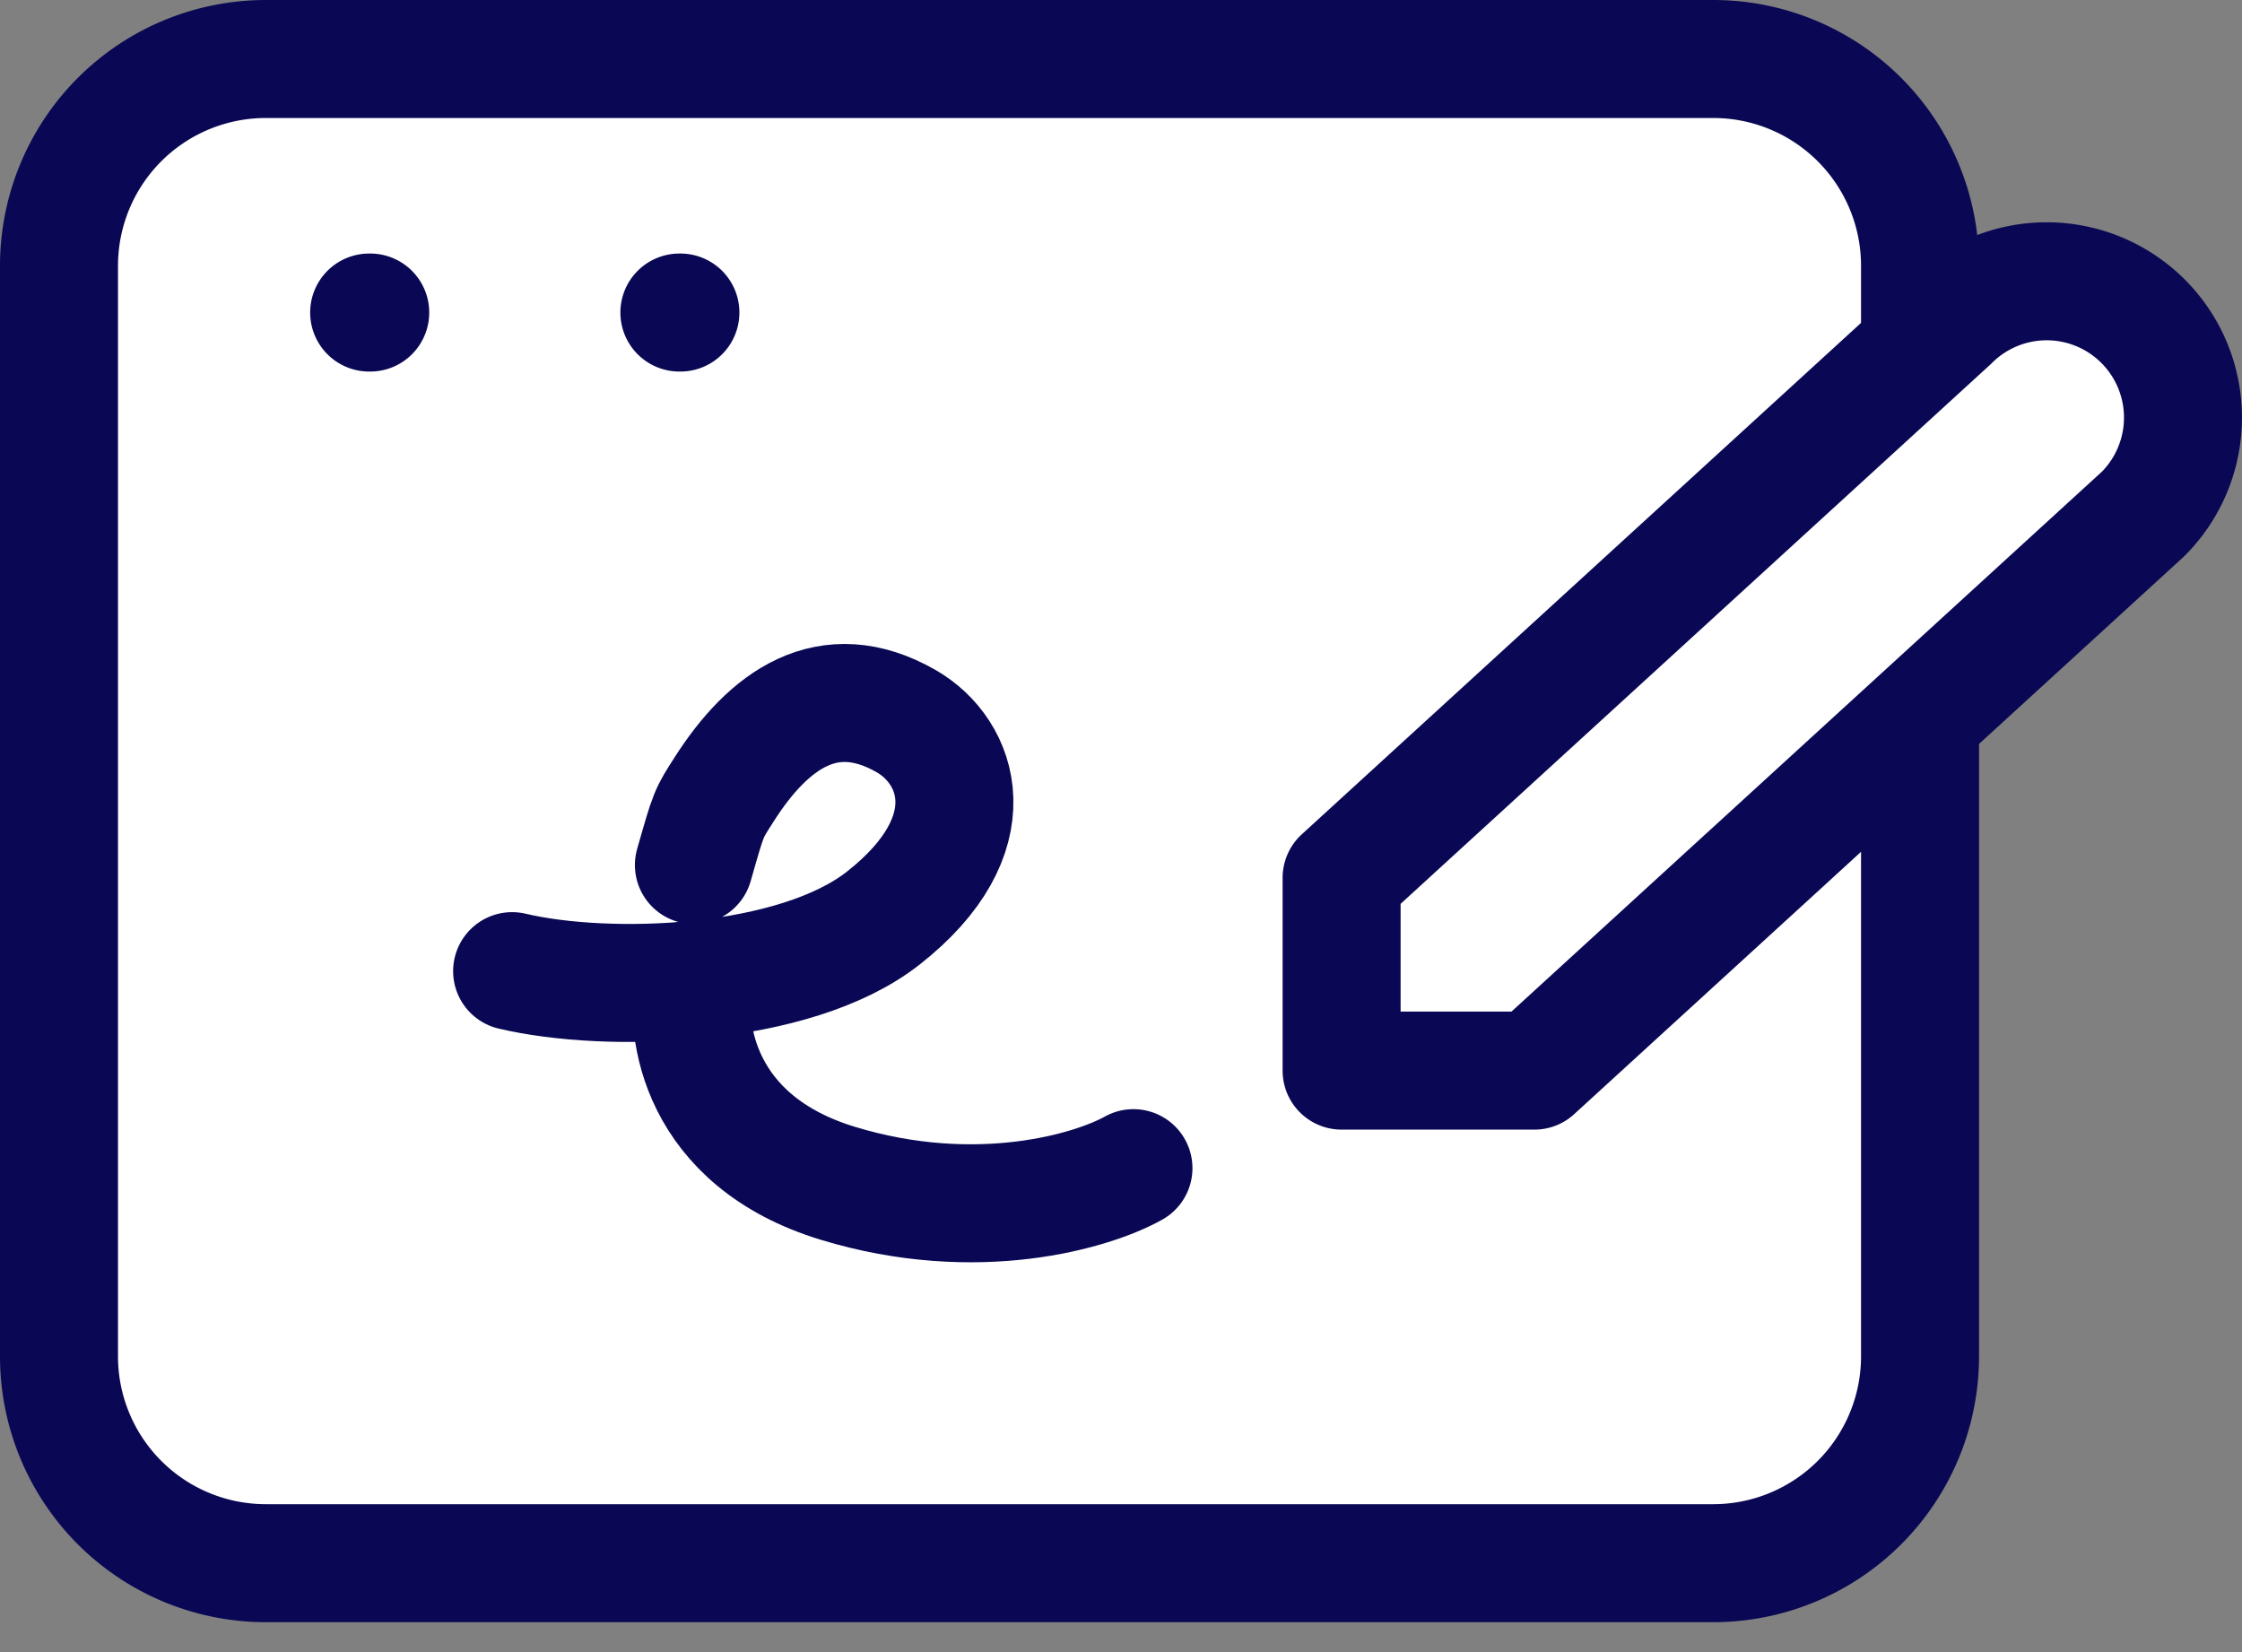
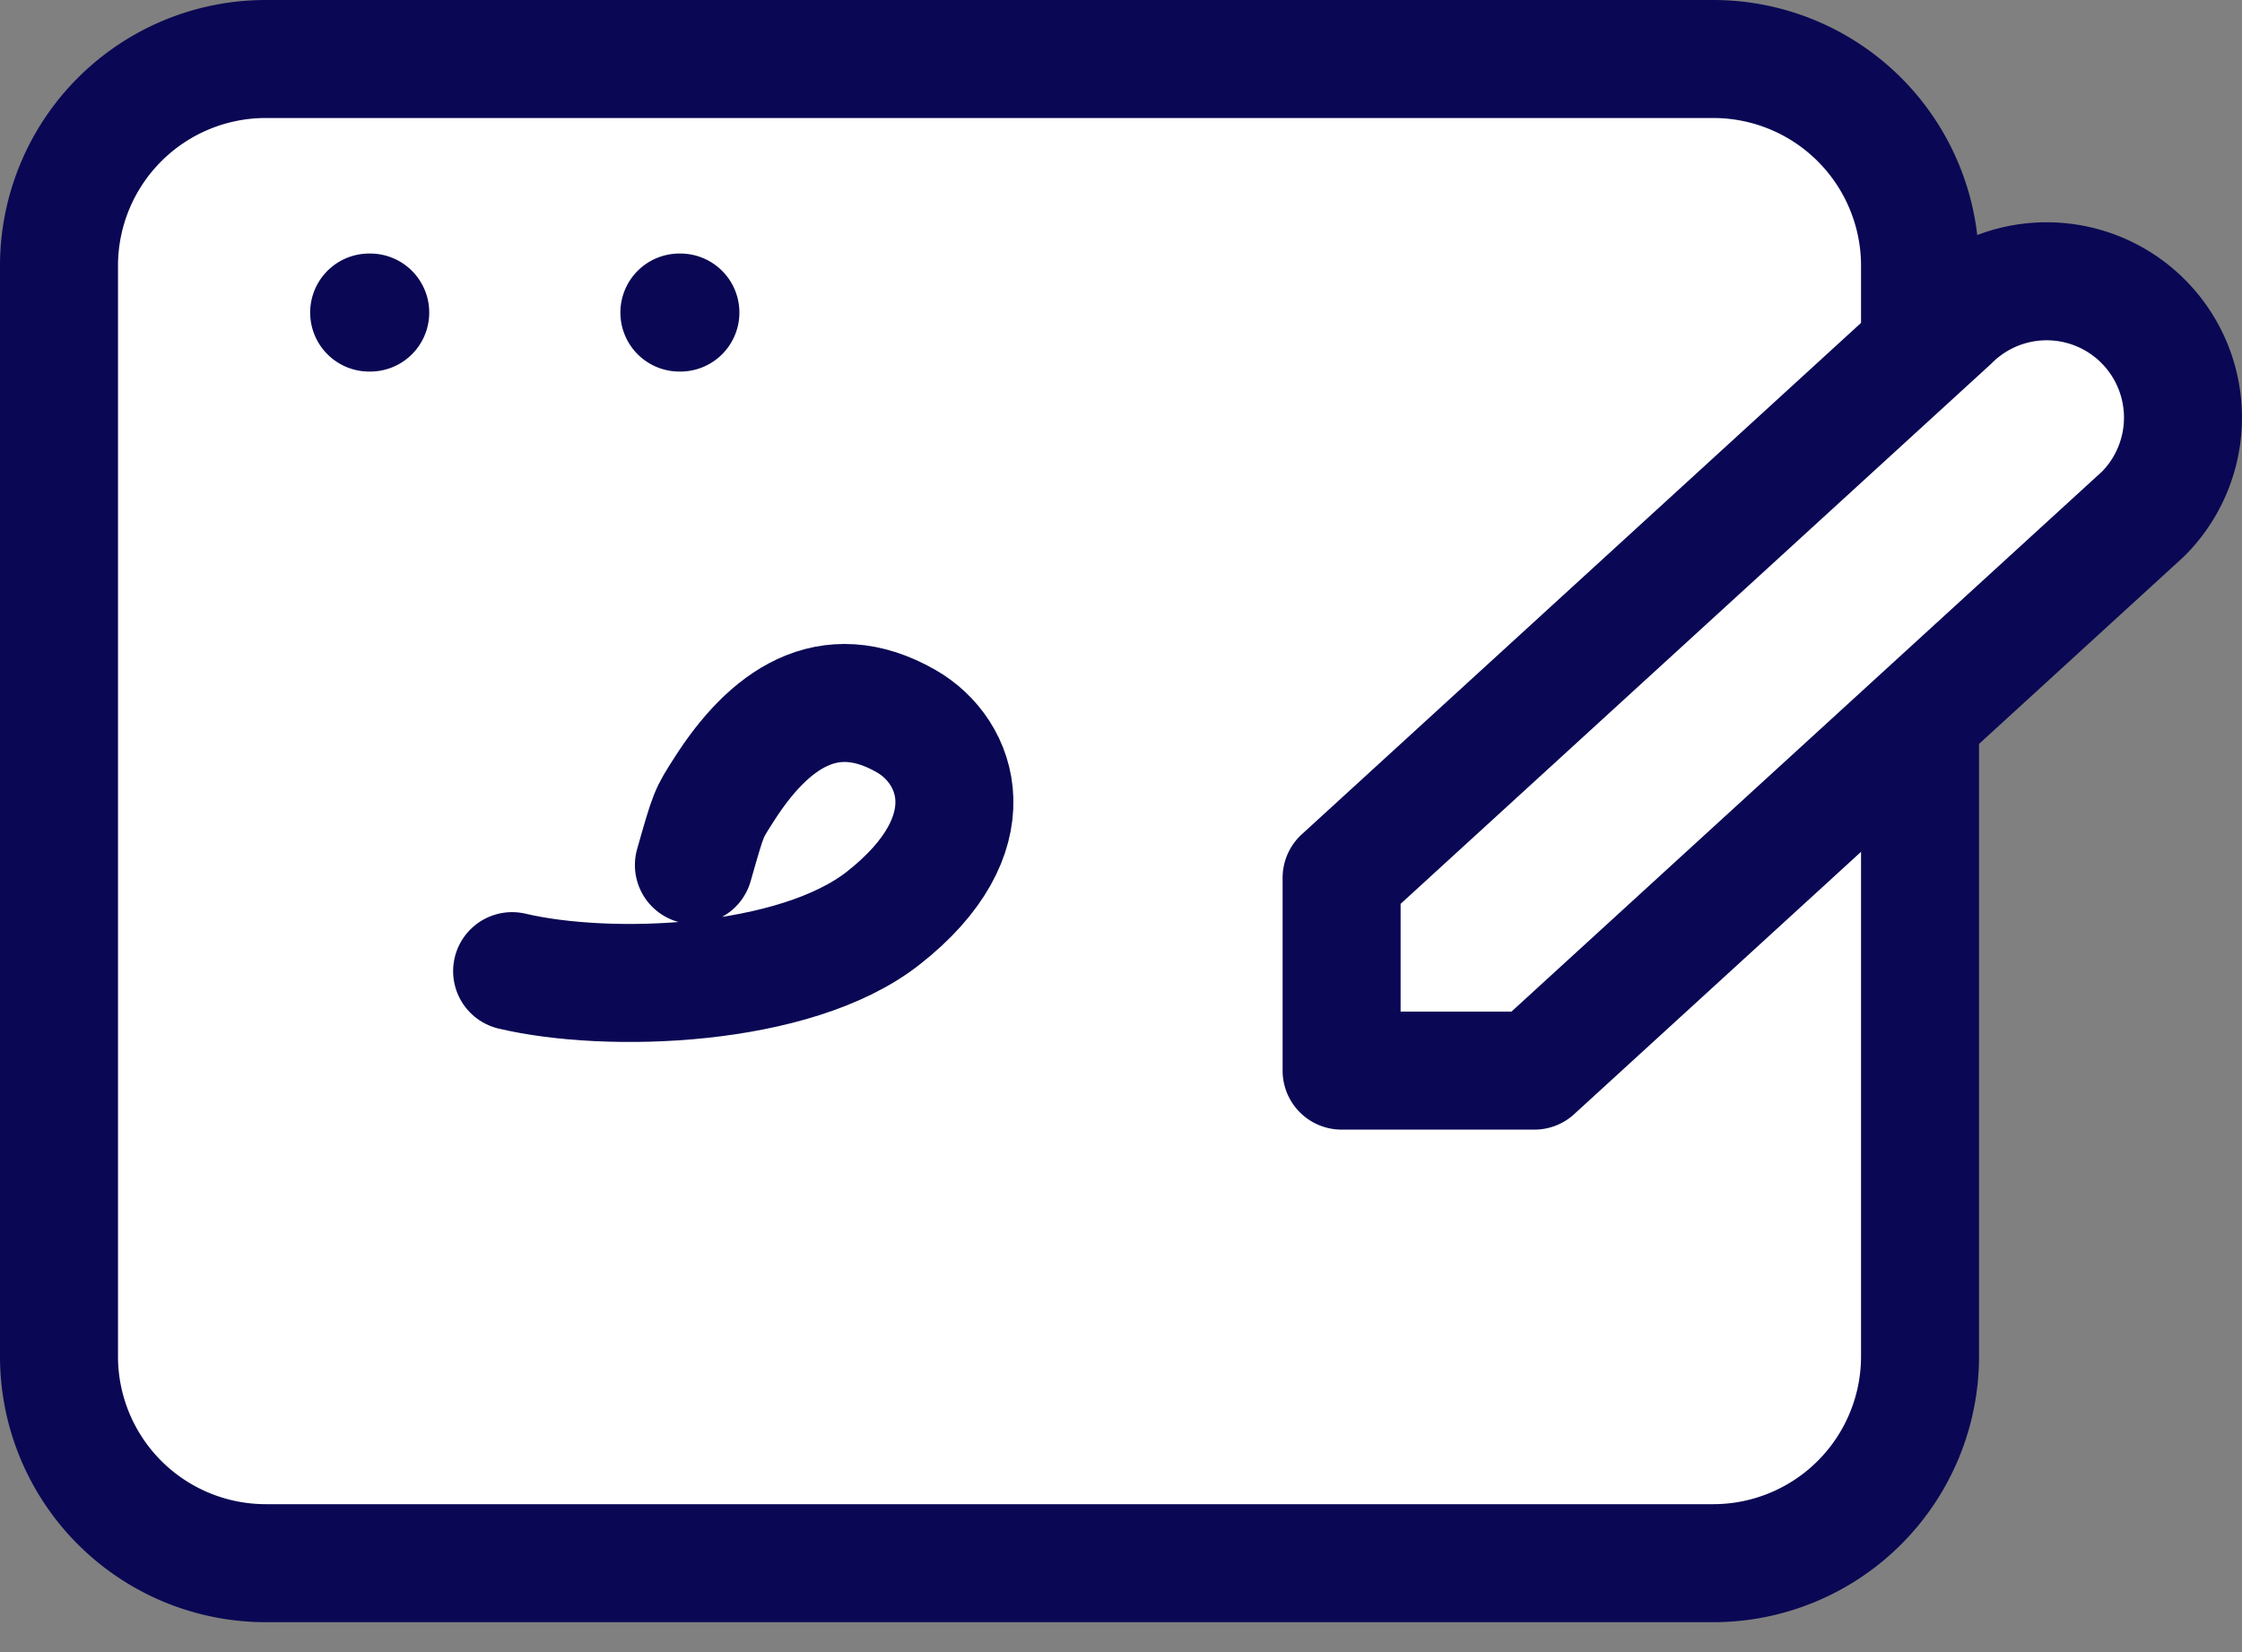
<svg xmlns="http://www.w3.org/2000/svg" width="38" height="28" viewBox="0 0 38 28" fill="none">
  <rect x="0" y="0" width="38" height="28" fill="#808080" stroke="none" />
-   <path d="M1 4.505A3.505 3.505 0 0 1 4.505 1h24.533a3.505 3.505 0 0 1 3.505 3.505v18.484a3.505 3.505 0 0 1-3.505 3.504H4.505A3.505 3.505 0 0 1 1 22.99V4.505zm5.257.792h.018zm5.257 0h.018z" fill="#fff" />
+   <path d="M1 4.505A3.505 3.505 0 0 1 4.505 1h24.533a3.505 3.505 0 0 1 3.505 3.505v18.484a3.505 3.505 0 0 1-3.505 3.504H4.505A3.505 3.505 0 0 1 1 22.99V4.505zm5.257.792zm5.257 0h.018z" fill="#fff" />
  <path d="M6.257 5.297h.018m5.24 0h.017M1 4.505A3.505 3.505 0 0 1 4.505 1h24.533a3.505 3.505 0 0 1 3.505 3.505v18.484a3.505 3.505 0 0 1-3.505 3.504H4.505A3.505 3.505 0 0 1 1 22.99V4.505z" stroke="#0A0854" stroke-width="2" stroke-linecap="round" stroke-linejoin="round" />
-   <path d="M11.761 16.587c-.17.856.077 2.748 2.44 3.468 2.363.719 4.324.128 5.01-.257" stroke="#0A0854" stroke-width="2" stroke-linecap="round" stroke-linejoin="round" />
  <path d="M8.68 16.459c1.626.385 4.79.282 6.292-.9 1.798-1.412 1.284-2.825.385-3.338-1.322-.756-2.333-.018-3.082 1.155-.27.423-.257.386-.514 1.285" stroke="#0A0854" stroke-width="2" stroke-linecap="round" stroke-linejoin="round" />
  <path d="m26.006 18.145 10.317-9.434a2.31 2.31 0 0 0-3.267-3.267l-10.317 9.434v3.267h3.267z" fill="#fff" stroke="#0A0854" stroke-width="2" stroke-linecap="round" stroke-linejoin="round" />
</svg>